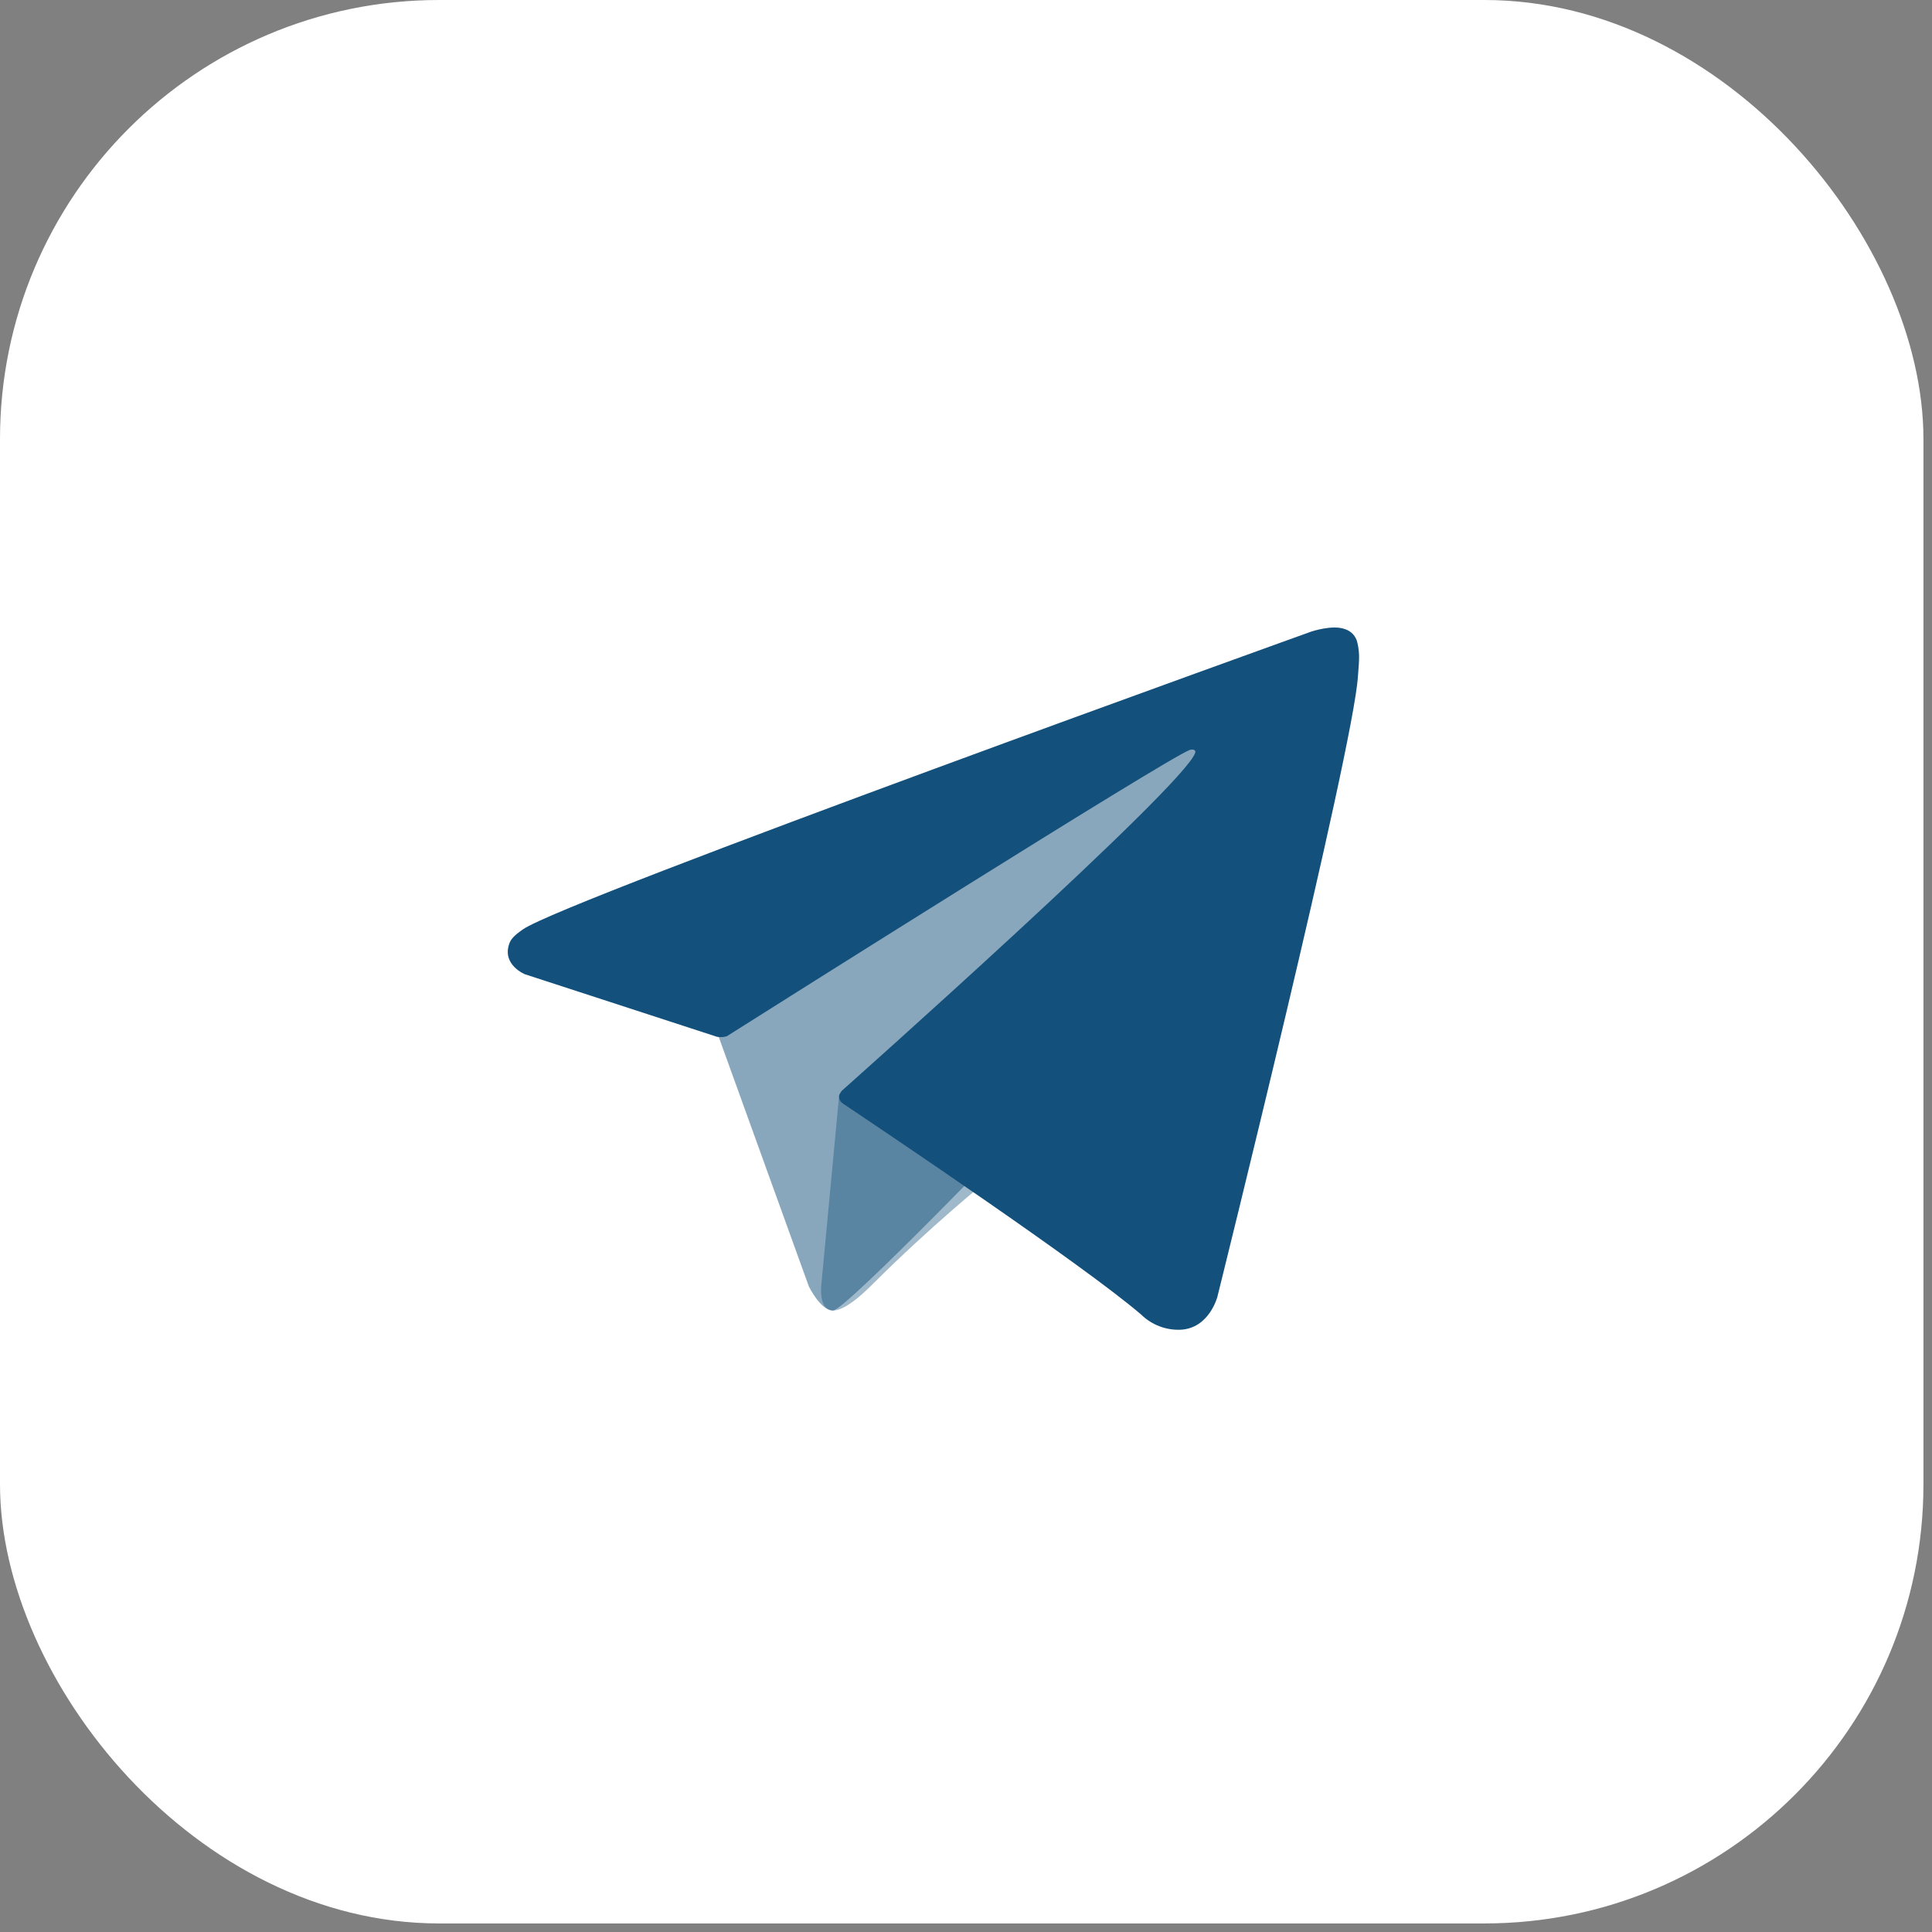
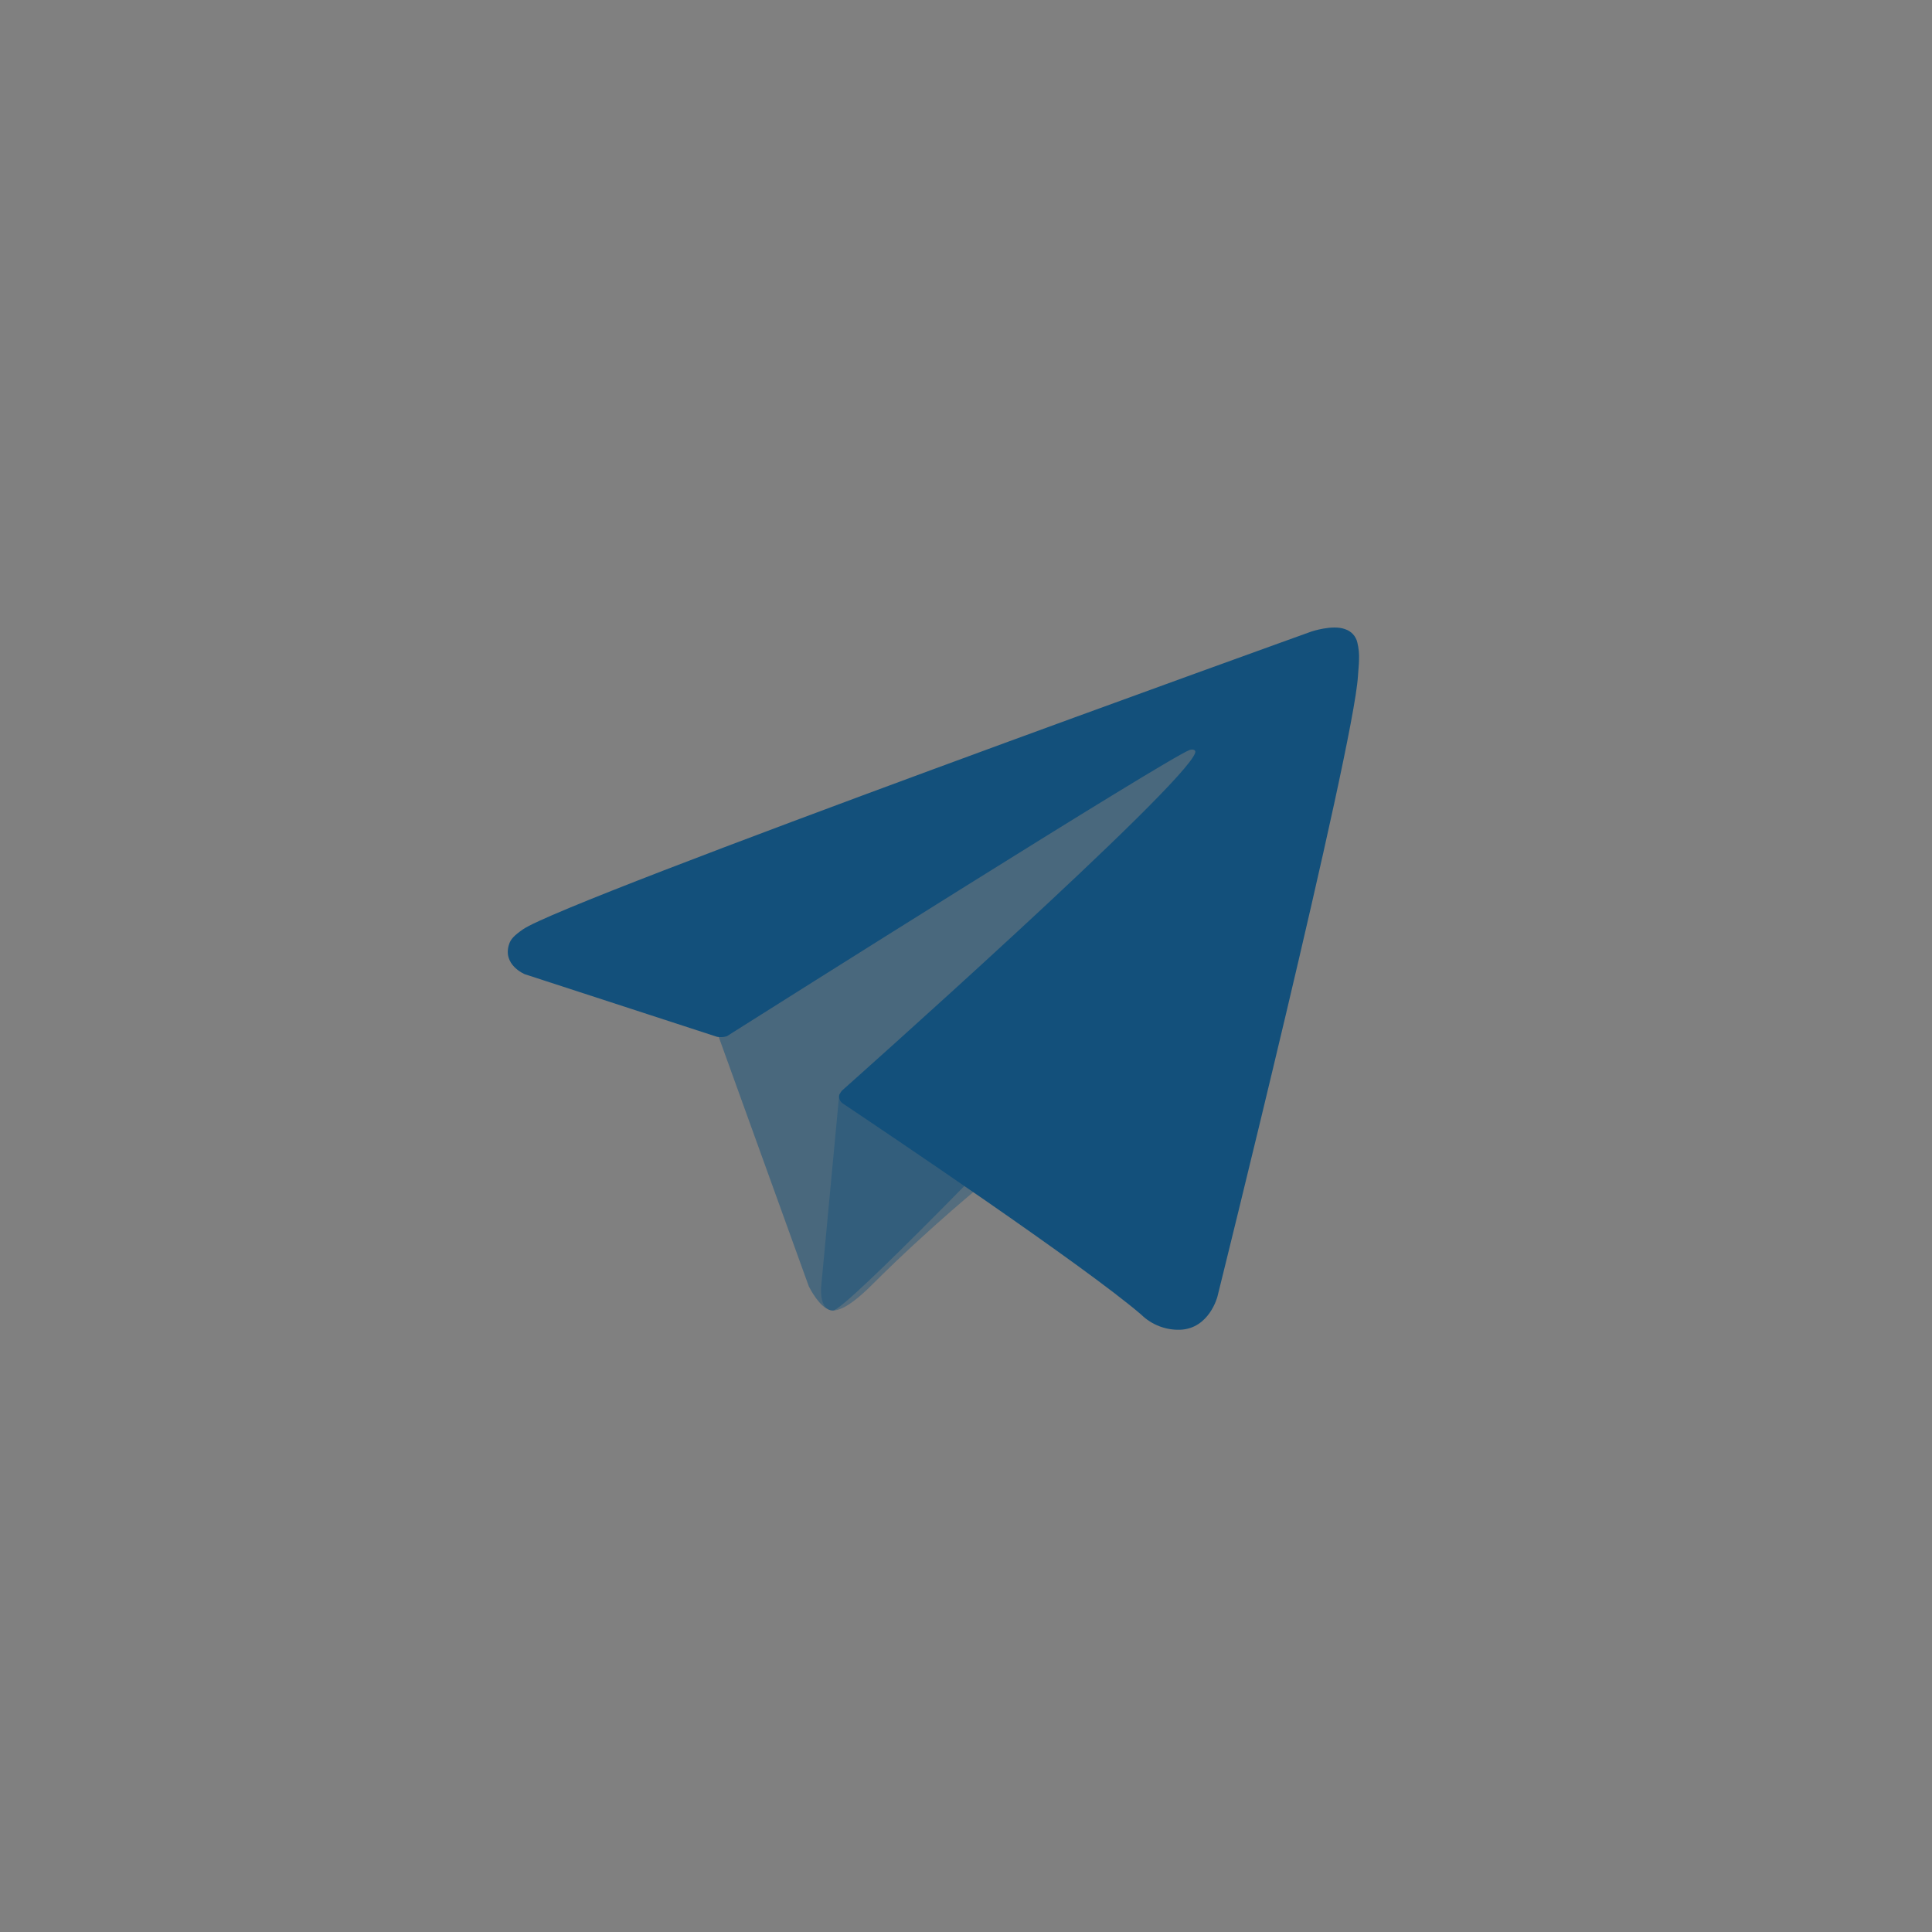
<svg xmlns="http://www.w3.org/2000/svg" width="44" height="44" viewBox="0 0 44 44" fill="none">
  <rect x="0" y="0" width="44" height="44" fill="#808080" stroke="none" />
-   <rect width="43.805" height="43.805" rx="10" fill="white" />
  <g clip-path="url(#clip0_30_56)">
-     <path opacity="0.5" d="M16.292 23.403L18.42 29.295C18.42 29.295 18.686 29.846 18.971 29.846C19.256 29.846 23.495 25.437 23.495 25.437L28.208 16.333L16.368 21.883L16.292 23.403Z" fill="#13507B" />
+     <path opacity="0.5" d="M16.292 23.403L18.42 29.295C18.42 29.295 18.686 29.846 18.971 29.846C19.256 29.846 23.495 25.437 23.495 25.437L28.208 16.333L16.368 21.883L16.292 23.403" fill="#13507B" />
    <path opacity="0.4" d="M19.114 24.912L18.706 29.255C18.706 29.255 18.535 30.585 19.865 29.255C21.196 27.924 22.469 26.898 22.469 26.898" fill="#13507B" />
    <path d="M16.331 23.613L11.952 22.187C11.952 22.187 11.429 21.974 11.598 21.493C11.632 21.394 11.702 21.309 11.912 21.164C12.882 20.488 29.869 14.382 29.869 14.382C29.869 14.382 30.349 14.221 30.631 14.328C30.701 14.35 30.764 14.39 30.814 14.444C30.863 14.498 30.898 14.564 30.913 14.635C30.944 14.762 30.957 14.892 30.951 15.022C30.95 15.134 30.936 15.239 30.926 15.402C30.823 17.071 27.726 29.53 27.726 29.53C27.726 29.53 27.541 30.259 26.877 30.284C26.714 30.289 26.552 30.262 26.4 30.203C26.247 30.144 26.109 30.055 25.992 29.941C24.689 28.821 20.188 25.796 19.193 25.13C19.171 25.115 19.152 25.095 19.137 25.072C19.123 25.049 19.114 25.023 19.111 24.996C19.097 24.926 19.174 24.839 19.174 24.839C19.174 24.839 27.012 17.872 27.221 17.14C27.237 17.083 27.176 17.055 27.094 17.08C26.573 17.272 17.548 22.971 16.552 23.6C16.48 23.622 16.405 23.626 16.331 23.613Z" fill="#13507B" />
  </g>
  <defs>
    <clipPath id="clip0_30_56">
      <rect width="21.53" height="21.53" fill="white" transform="translate(11.324 11.324)" />
    </clipPath>
  </defs>
</svg>